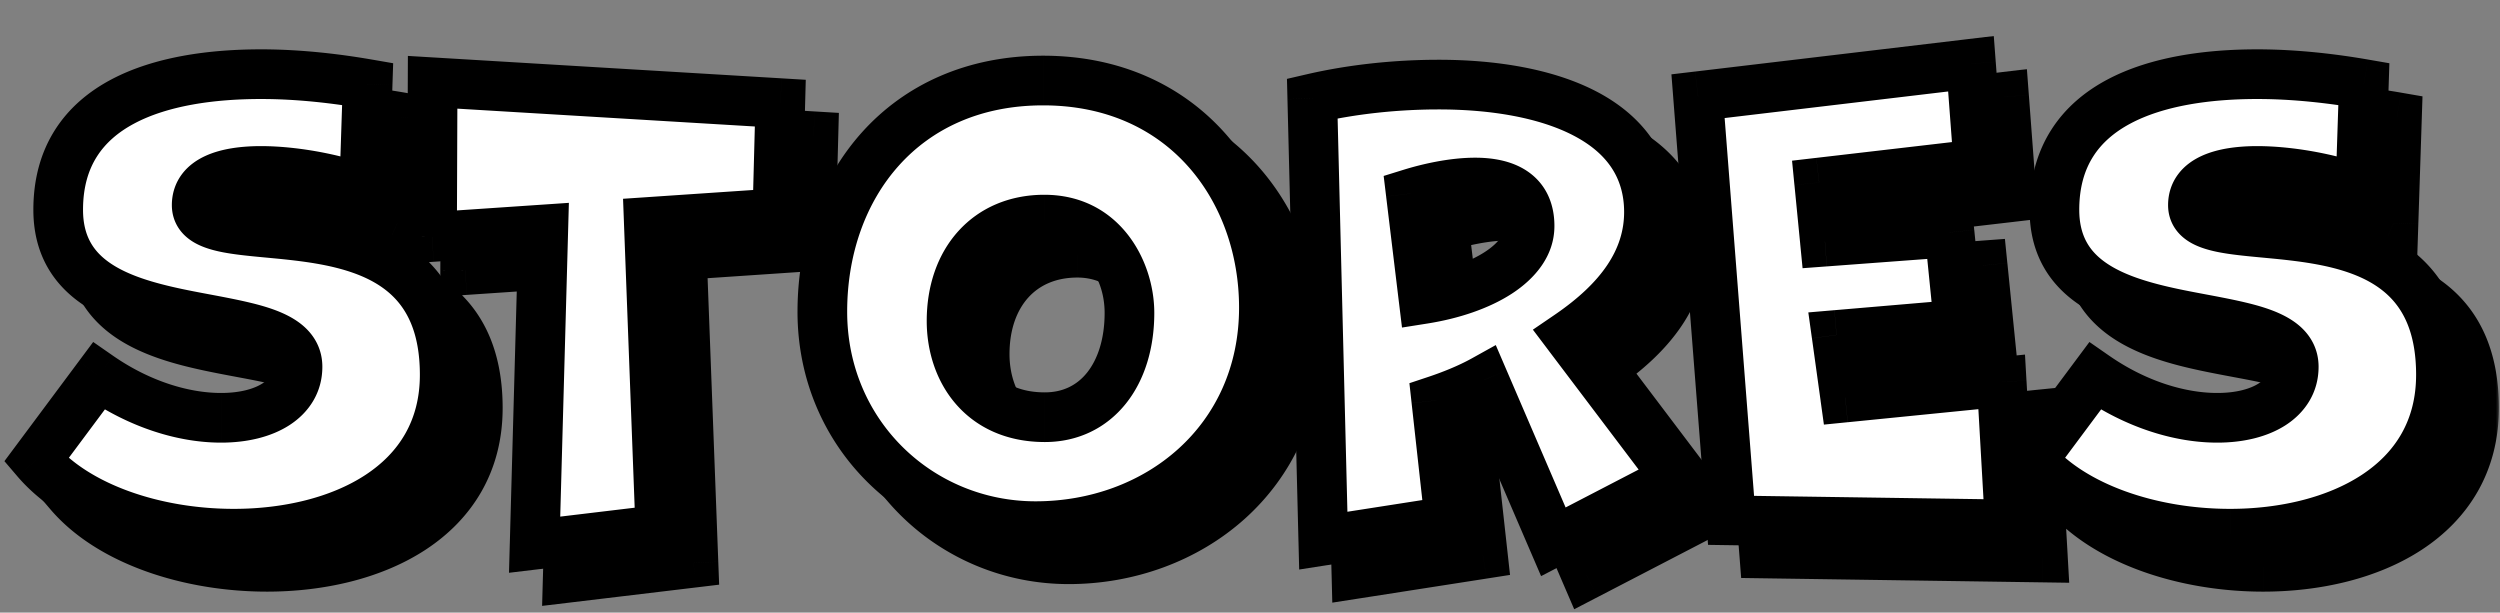
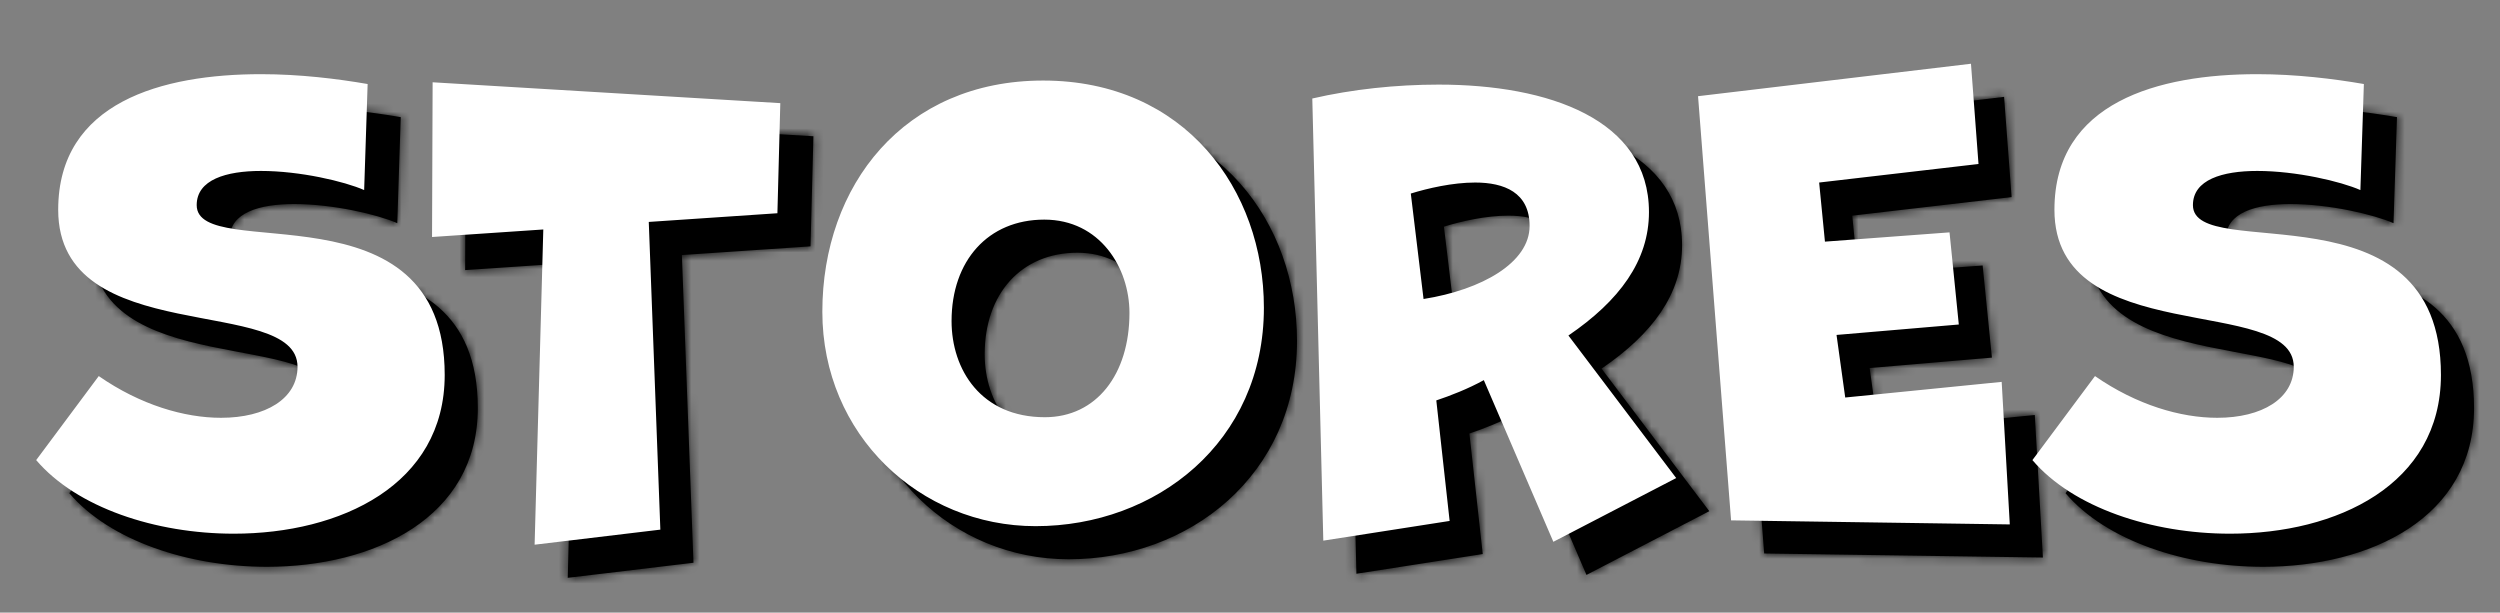
<svg xmlns="http://www.w3.org/2000/svg" width="302" height="74" fill="none" viewBox="0 0 302 74">
  <rect x="0" y="0" width="302" height="74" fill="#808080" stroke="none" />
  <mask id="a" width="298" height="66" x="4" y="8" fill="#000" maskUnits="userSpaceOnUse">
-     <path fill="#fff" d="M4 8h298v66H4z" />
    <path d="m8.37 59.58 7.56-10.15c5.04 3.5 10.36 5.04 14.77 5.04 5.39 0 9.24-2.31 9.24-6.16 0-8.82-28.91-2.03-28.91-18.97 0-13.02 12.6-16.38 24.5-16.38 4.69 0 9.24.56 12.88 1.19l-.42 12.81c-2.38-1.05-7.77-2.31-12.46-2.31-4.2 0-7.77 1.05-7.77 4.13 0 7.14 29.96-3.01 29.96 20.51 0 13.3-12.6 19.18-25.48 19.18-9.45 0-18.97-3.15-23.87-8.89Zm75.401 8.4-15.19 1.82 1.05-38.08-13.44.91.07-18.69 42 2.52-.35 13.3-15.54 1.05 1.4 37.17Zm72.908-26.81c0 16.24-13.02 26.39-27.58 26.39-14 0-25.76-11.06-25.76-25.9 0-15.26 9.87-27.93 26.67-27.93 17.15 0 26.67 13.23 26.67 27.44Zm-26.46 13.23c6.23 0 10.22-5.18 10.22-12.6 0-5.46-3.57-11.27-10.29-11.27-6.79 0-11.2 4.97-11.2 12.25 0 5.88 3.57 11.62 11.27 11.62Zm76.266 7.35-14.84 7.7-8.4-19.53c-1.89 1.05-4.06 1.89-5.74 2.45l1.61 14.56-15.26 2.38-1.33-53.41c4.83-1.12 10.15-1.68 15.26-1.68 13.3 0 25.41 4.2 25.41 15.4 0 5.88-3.57 10.71-9.73 14.91l13.02 17.22Zm-32.06-34.37 1.54 12.74c7.07-1.12 12.81-4.41 12.81-8.82 0-4.06-3.08-5.25-6.58-5.25-2.73 0-5.74.7-7.77 1.33Zm72.359 39.97-33.67-.49-3.99-51.24 32.97-3.92.91 12.11-19.25 2.24.7 7.14 15.05-1.12 1.12 11.13-14.77 1.26 1.05 7.56 18.9-1.89.98 17.22Zm2.731-7.77 7.56-10.15c5.04 3.5 10.36 5.04 14.77 5.04 5.39 0 9.24-2.31 9.24-6.16 0-8.82-28.91-2.03-28.91-18.97 0-13.02 12.6-16.38 24.5-16.38 4.69 0 9.24.56 12.88 1.19l-.42 12.81c-2.38-1.05-7.77-2.31-12.46-2.31-4.2 0-7.77 1.05-7.77 4.13 0 7.14 29.96-3.01 29.96 20.51 0 13.3-12.6 19.18-25.48 19.18-9.45 0-18.97-3.15-23.87-8.89Z" />
  </mask>
  <path fill="#000" d="m8.37 59.58 7.56-10.15c5.04 3.5 10.36 5.04 14.77 5.04 5.39 0 9.24-2.31 9.24-6.16 0-8.82-28.91-2.03-28.91-18.97 0-13.02 12.6-16.38 24.5-16.38 4.69 0 9.24.56 12.88 1.19l-.42 12.81c-2.38-1.05-7.77-2.31-12.46-2.31-4.2 0-7.77 1.05-7.77 4.13 0 7.14 29.96-3.01 29.96 20.51 0 13.3-12.6 19.18-25.48 19.18-9.45 0-18.97-3.15-23.87-8.89Zm75.401 8.4-15.19 1.82 1.05-38.08-13.44.91.07-18.69 42 2.52-.35 13.3-15.54 1.05 1.4 37.17Zm72.908-26.81c0 16.24-13.02 26.39-27.58 26.39-14 0-25.76-11.06-25.76-25.9 0-15.26 9.87-27.93 26.67-27.93 17.15 0 26.67 13.23 26.67 27.44Zm-26.46 13.23c6.23 0 10.22-5.18 10.22-12.6 0-5.46-3.57-11.27-10.29-11.27-6.79 0-11.2 4.97-11.2 12.25 0 5.88 3.57 11.62 11.27 11.62Zm76.266 7.35-14.84 7.7-8.4-19.53c-1.89 1.05-4.06 1.89-5.74 2.45l1.61 14.56-15.26 2.38-1.33-53.41c4.83-1.12 10.15-1.68 15.26-1.68 13.3 0 25.41 4.2 25.41 15.4 0 5.88-3.57 10.71-9.73 14.91l13.02 17.22Zm-32.06-34.37 1.54 12.74c7.07-1.12 12.81-4.41 12.81-8.82 0-4.06-3.08-5.25-6.58-5.25-2.73 0-5.74.7-7.77 1.33Zm72.359 39.97-33.67-.49-3.99-51.24 32.97-3.92.91 12.11-19.25 2.24.7 7.14 15.05-1.12 1.12 11.13-14.77 1.26 1.05 7.56 18.9-1.89.98 17.22Zm2.731-7.77 7.56-10.15c5.04 3.5 10.36 5.04 14.77 5.04 5.39 0 9.24-2.31 9.24-6.16 0-8.82-28.91-2.03-28.91-18.97 0-13.02 12.6-16.38 24.5-16.38 4.69 0 9.24.56 12.88 1.19l-.42 12.81c-2.38-1.05-7.77-2.31-12.46-2.31-4.2 0-7.77 1.05-7.77 4.13 0 7.14 29.96-3.01 29.96 20.51 0 13.3-12.6 19.18-25.48 19.18-9.45 0-18.97-3.15-23.87-8.89Z" />
  <path fill="#000" d="m8.37 59.58-2.406-1.792-1.43 1.92 1.554 1.82L8.37 59.58Zm7.56-10.15 1.711-2.464-2.383-1.655-1.734 2.327 2.406 1.792Zm32.48-35.28 2.998.098.086-2.609-2.572-.445-.512 2.956Zm-.42 12.81-1.21 2.745 4.063 1.793.145-4.44-2.998-.098ZM10.776 61.372l7.56-10.15-4.812-3.584-7.56 10.15 4.812 3.584Zm3.443-9.478c5.496 3.817 11.406 5.576 16.481 5.576v-6c-3.745 0-8.476-1.321-13.059-4.504l-3.422 4.928ZM30.7 57.47c3.073 0 6.005-.651 8.271-2.117 2.362-1.529 3.969-3.956 3.969-7.043h-6c0 .763-.317 1.416-1.228 2.005-1.007.651-2.695 1.155-5.012 1.155v6Zm12.24-9.16c0-2.068-.905-3.719-2.267-4.91-1.247-1.092-2.835-1.77-4.335-2.25-2.897-.928-6.947-1.523-10.235-2.216-3.577-.753-6.668-1.675-8.844-3.187-1.966-1.366-3.229-3.228-3.229-6.407h-6c0 5.291 2.35 8.933 5.805 11.334 3.245 2.255 7.382 3.363 11.032 4.132 3.939.83 7.117 1.25 9.64 2.058 1.211.388 1.882.76 2.215 1.051.22.192.218.258.218.395h6ZM14.03 29.34c0-2.75.658-4.828 1.685-6.44 1.035-1.626 2.553-2.942 4.512-3.984 3.998-2.128 9.543-2.956 15.303-2.956v-6c-6.14 0-12.845.852-18.122 3.66-2.678 1.424-5.055 3.39-6.753 6.056-1.708 2.68-2.625 5.904-2.625 9.664h6Zm21.5-13.38c4.466 0 8.836.535 12.368 1.146l1.024-5.912c-3.748-.649-8.478-1.234-13.392-1.234v6Zm9.882-1.908-.42 12.81 5.996.196.42-12.81-5.996-.196ZM49.2 24.215c-2.8-1.235-8.607-2.565-13.671-2.565v6c4.316 0 9.288 1.19 11.25 2.055l2.42-5.49ZM35.53 21.65c-2.266 0-4.713.27-6.707 1.181-1.026.469-2.056 1.164-2.836 2.2-.808 1.073-1.227 2.356-1.227 3.749h6c0-.091.013-.128.013-.129v-.002l.002-.001c0-.002.002-.004.005-.008.02-.027.145-.172.537-.351.841-.385 2.279-.639 4.213-.639v-6Zm-10.77 7.13c0 1.007.276 1.98.853 2.832.556.82 1.288 1.377 1.986 1.762 1.319.727 2.946 1.065 4.399 1.282 1.507.226 3.26.374 4.957.536 1.745.166 3.522.354 5.274.657 3.557.615 6.644 1.651 8.83 3.572 2.052 1.803 3.661 4.697 3.661 9.869h6c0-6.588-2.136-11.245-5.701-14.377-3.431-3.014-7.835-4.297-11.768-4.977-1.992-.344-3.961-.549-5.727-.717-1.814-.173-3.337-.302-4.64-.497-1.355-.202-2.069-.426-2.388-.603-.121-.067-.033-.046.084.126.138.205.18.42.18.535h-6Zm29.96 20.51c0 5.532-2.548 9.432-6.56 12.072-4.131 2.719-9.876 4.108-15.92 4.108v6c6.836 0 13.831-1.55 19.22-5.096 5.508-3.626 9.26-9.316 9.26-17.084h-6ZM32.24 65.47c-8.986 0-17.481-3.026-21.588-7.838l-4.564 3.896c5.693 6.668 16.238 9.942 26.152 9.942v-6Zm51.532 2.51.356 2.979 2.745-.33-.104-2.762-2.998.113Zm-15.19 1.82-3-.083-.095 3.475 3.451-.413-.356-2.979Zm1.05-38.08 2.998.083.091-3.3-3.292.224.203 2.993Zm-13.44.91-3-.011-.013 3.222 3.215-.218-.203-2.993Zm.07-18.69.18-2.995-3.169-.19-.012 3.174 3 .011Zm42 2.52 2.998.079.077-2.9-2.896-.174-.18 2.995Zm-.35 13.3.202 2.993 2.725-.184.071-2.73-2.998-.079Zm-15.54 1.05-.203-2.993-2.905.196.11 2.91 2.998-.113Zm1.043 34.191-15.19 1.82.713 5.958 15.19-1.82L83.415 65ZM71.58 69.883l1.05-38.08-5.997-.166-1.05 38.08 5.997.166Zm-2.15-41.156-13.44.91.405 5.986 13.44-.91-.405-5.986ZM59.19 32.64l.07-18.69-6-.022-.07 18.69 6 .022Zm-3.11-15.706 42 2.52.36-5.99-42-2.52-.36 5.99Zm39.181-.554-.35 13.3 5.998.158.35-13.3-5.998-.158Zm2.447 10.386-15.54 1.05.405 5.986 15.54-1.05-.405-5.986Zm-18.335 4.156 1.4 37.17 5.995-.226-1.4-37.17-5.995.226Zm74.305 10.247c0 14.294-11.372 23.39-24.58 23.39v6c15.911 0 30.58-11.204 30.58-29.39h-6Zm-24.58 23.39c-12.386 0-22.76-9.76-22.76-22.9h-6c0 16.54 13.146 28.9 28.76 28.9v-6Zm-22.76-22.9c0-6.995 2.26-13.23 6.265-17.68 3.97-4.412 9.812-7.25 17.405-7.25v-6c-9.208 0-16.701 3.497-21.865 9.236-5.13 5.7-7.805 13.43-7.805 21.694h6Zm23.67-24.93c7.741 0 13.585 2.958 17.525 7.386 3.981 4.473 6.145 10.599 6.145 17.054h6c0-7.755-2.596-15.35-7.663-21.043-5.108-5.74-12.599-9.397-22.007-9.397v6Zm.21 40.67c4.027 0 7.444-1.71 9.789-4.645 2.297-2.873 3.431-6.734 3.431-10.955h-6c0 3.2-.862 5.638-2.118 7.21-1.207 1.51-2.9 2.39-5.102 2.39v6Zm13.22-15.6c0-6.5-4.358-14.27-13.29-14.27v6c4.508 0 7.29 3.85 7.29 8.27h6Zm-13.29-14.27c-4.169 0-7.802 1.548-10.369 4.38-2.542 2.804-3.831 6.631-3.831 10.87h6c0-3.041.915-5.339 2.276-6.84 1.335-1.473 3.302-2.41 5.924-2.41v-6Zm-14.2 15.25c0 3.513 1.063 7.152 3.467 9.964 2.463 2.882 6.136 4.656 10.803 4.656v-6c-3.034 0-4.996-1.096-6.242-2.554-1.306-1.528-2.028-3.699-2.028-6.066h-6Zm90.536 18.97 1.382 2.663 3.155-1.637-2.144-2.835-2.393 1.809Zm-14.84 7.7-2.756 1.185 1.275 2.963 2.863-1.485-1.382-2.663Zm-8.4-19.53L186 48.734l-1.311-3.05-2.902 1.612 1.457 2.623Zm-5.74 2.45-.948-2.846-2.3.767.266 2.409 2.982-.33Zm1.61 14.56.463 2.964 2.834-.442-.315-2.852-2.982.33Zm-15.26 2.38-2.999.075.085 3.416 3.377-.527-.463-2.964Zm-1.33-53.41-.677-2.923-2.383.553.061 2.445 2.999-.075Zm30.94 28.63-1.69-2.479-2.603 1.775 1.9 2.513 2.393-1.809Zm-19.04-17.15-.889-2.865-2.389.741.3 2.484 2.978-.36Zm1.54 12.74-2.978.36.374 3.09 3.074-.487-.47-2.963Zm29.139 18.967-14.84 7.7 2.763 5.326 14.84-7.7-2.763-5.326ZM194.4 68.264l-8.4-19.53-5.512 2.37 8.4 19.53 5.512-2.37Zm-12.613-20.968c-1.664.925-3.642 1.697-5.231 2.227l1.897 5.692c1.77-.59 4.133-1.498 6.248-2.674l-2.914-5.245Zm-7.265 5.403 1.61 14.56 5.964-.66-1.61-14.56-5.964.66Zm4.13 11.266-15.26 2.38.925 5.928 15.26-2.38-.925-5.928Zm-11.799 5.27-1.33-53.41-5.998.149 1.33 53.41 5.998-.15Zm-3.651-50.413c4.587-1.064 9.678-1.603 14.582-1.603v-6c-5.315 0-10.864.581-15.937 1.757l1.355 5.846Zm14.582-1.603c6.412 0 12.217 1.024 16.304 3.159 3.933 2.055 6.106 5 6.106 9.241h6c0-6.958-3.882-11.714-9.328-14.559-5.293-2.765-12.193-3.841-19.082-3.841v6Zm22.41 12.4c0 4.455-2.641 8.491-8.42 12.431l3.38 4.958c6.542-4.46 11.04-10.084 11.04-17.389h-6Zm-9.123 16.72 13.02 17.22 4.786-3.62-13.02-17.22-4.786 3.62Zm-19.625-18.6 1.54 12.74 5.957-.72-1.54-12.74-5.957.72Zm4.988 15.343c3.814-.604 7.453-1.816 10.227-3.627 2.73-1.783 5.113-4.508 5.113-8.156h-6c0 .762-.486 1.887-2.393 3.132-1.864 1.216-4.63 2.21-7.886 2.725l.939 5.926Zm15.34-11.783c0-2.916-1.178-5.22-3.313-6.644-1.925-1.283-4.269-1.606-6.267-1.606v6c1.502 0 2.449.272 2.939.599.206.137.334.284.426.466.097.194.215.552.215 1.185h6Zm-9.58-8.25c-3.158 0-6.495.793-8.659 1.465l1.779 5.73c1.896-.588 4.579-1.195 6.88-1.195v-6Zm64.589 44.3-.044 3 3.222.047-.183-3.218-2.995.171Zm-33.67-.49-2.991.233.212 2.727 2.735.04.044-3Zm-3.99-51.24-.354-2.979-2.861.34.224 2.872 2.991-.233Zm32.97-3.92 2.992-.225-.235-3.124-3.111.37.354 2.979Zm.91 12.11.347 2.98 2.86-.333-.215-2.872-2.992.225Zm-19.25 2.24-.347-2.98-2.926.34.287 2.933 2.986-.293Zm.7 7.14-2.986.293.286 2.916 2.923-.217-.223-2.992Zm15.05-1.12 2.985-.3-.293-2.909-2.915.217.223 2.992Zm1.12 11.13.255 2.99 3.035-.26-.305-3.03-2.985.3Zm-14.77 1.26-.255-2.99-3.152.27.436 3.133 2.971-.413Zm1.05 7.56-2.971.413.397 2.86 2.872-.288-.298-2.985Zm18.9-1.89 2.995-.17-.178-3.127-3.116.312.299 2.985Zm1.024 14.22-33.67-.49-.088 6 33.67.49.088-6Zm-30.723 2.277-3.99-51.24-5.982.466 3.99 51.24 5.982-.466ZM209.478 18.6l32.97-3.92-.708-5.958-32.97 3.92.708 5.958Zm29.624-6.674.91 12.11 5.984-.45-.91-12.11-5.984.45Zm3.555 8.905-19.25 2.24.694 5.96 19.25-2.24-.694-5.96Zm-21.889 5.513.7 7.14 5.972-.586-.7-7.14-5.972.586Zm3.909 9.839 15.05-1.12-.446-5.984-15.05 1.12.446 5.984Zm11.842-3.812 1.12 11.13 5.97-.6-1.12-11.13-5.97.6Zm3.85 7.84-14.77 1.26.51 5.98 14.77-1.26-.51-5.98Zm-17.486 4.663 1.05 7.56 5.942-.826-1.05-7.56-5.942.826Zm4.319 10.132 18.9-1.89-.597-5.97-18.9 1.89.597 5.97Zm15.607-4.705.98 17.22 5.99-.34-.98-17.22-5.99.34Zm6.706 9.28-2.406-1.792-1.43 1.92 1.554 1.82 2.282-1.948Zm7.56-10.15 1.711-2.464-2.384-1.655-1.733 2.327 2.406 1.792Zm32.48-35.28 2.998.098.085-2.609-2.572-.445-.511 2.956Zm-.42 12.81-1.211 2.745 4.063 1.793.146-4.44-2.998-.098ZM251.92 61.372l7.56-10.15-4.811-3.584-7.56 10.15 4.811 3.584Zm3.443-9.478c5.497 3.817 11.406 5.576 16.482 5.576v-6c-3.745 0-8.476-1.321-13.059-4.504l-3.423 4.928Zm16.482 5.576c3.072 0 6.004-.651 8.271-2.117 2.361-1.529 3.969-3.956 3.969-7.043h-6c0 .763-.318 1.416-1.229 2.005-1.006.651-2.694 1.155-5.011 1.155v6Zm12.24-9.16c0-2.068-.905-3.719-2.267-4.91-1.248-1.092-2.836-1.77-4.335-2.25-2.898-.928-6.947-1.523-10.235-2.216-3.578-.753-6.669-1.675-8.844-3.187-1.966-1.366-3.229-3.228-3.229-6.407h-6c0 5.291 2.35 8.933 5.805 11.334 3.245 2.255 7.381 3.363 11.031 4.132 3.94.83 7.118 1.25 9.641 2.058 1.211.388 1.881.76 2.215 1.051.219.192.218.258.218.395h6Zm-28.91-18.97c0-2.75.658-4.828 1.684-6.44 1.036-1.626 2.553-2.942 4.512-3.984 3.999-2.128 9.543-2.956 15.304-2.956v-6c-6.14 0-12.846.852-18.122 3.66-2.679 1.424-5.055 3.39-6.754 6.056-1.707 2.68-2.624 5.904-2.624 9.664h6Zm21.5-13.38c4.465 0 8.835.535 12.368 1.146l1.023-5.912c-3.747-.649-8.477-1.234-13.391-1.234v6Zm9.881-1.908-.42 12.81 5.997.196.42-12.81-5.997-.196Zm3.789 10.163c-2.799-1.235-8.607-2.565-13.67-2.565v6c4.316 0 9.288 1.19 11.249 2.055l2.421-5.49Zm-13.67-2.565c-2.266 0-4.713.27-6.707 1.181-1.026.469-2.057 1.164-2.836 2.2-.809 1.073-1.227 2.356-1.227 3.749h6c0-.091.012-.128.012-.129l.001-.002.001-.001a.051.051 0 0 0 .005-.008c.021-.027.146-.172.537-.351.842-.385 2.279-.639 4.214-.639v-6Zm-10.77 7.13c0 1.007.275 1.98.853 2.832.556.82 1.288 1.377 1.985 1.762 1.319.727 2.946 1.065 4.399 1.282 1.507.226 3.26.374 4.957.536 1.746.166 3.522.354 5.274.657 3.558.615 6.644 1.651 8.83 3.572 2.053 1.803 3.662 4.697 3.662 9.869h6c0-6.588-2.137-11.245-5.702-14.377-3.431-3.014-7.835-4.297-11.767-4.977-1.993-.344-3.962-.549-5.727-.717-1.814-.173-3.338-.302-4.64-.497-1.355-.202-2.069-.426-2.389-.603-.121-.067-.033-.046.084.126.139.205.181.42.181.535h-6Zm29.96 20.51c0 5.532-2.548 9.432-6.56 12.072-4.132 2.719-9.876 4.108-15.92 4.108v6c6.835 0 13.831-1.55 19.219-5.096 5.508-3.626 9.261-9.316 9.261-17.084h-6Zm-22.48 16.18c-8.986 0-17.482-3.026-21.589-7.838l-4.563 3.896c5.693 6.668 16.237 9.942 26.152 9.942v-6Z" mask="url(#a)" />
  <mask id="b" width="298" height="66" x="0" y="4" fill="#000" maskUnits="userSpaceOnUse">
-     <path fill="#fff" d="M0 4h298v66H0z" />
+     <path fill="#fff" d="M0 4h298v66z" />
    <path d="m4.37 55.58 7.56-10.15c5.04 3.5 10.36 5.04 14.77 5.04 5.39 0 9.24-2.31 9.24-6.16 0-8.82-28.91-2.03-28.91-18.97 0-13.02 12.6-16.38 24.5-16.38 4.69 0 9.24.56 12.88 1.19l-.42 12.81c-2.38-1.05-7.77-2.31-12.46-2.31-4.2 0-7.77 1.05-7.77 4.13 0 7.14 29.96-3.01 29.96 20.51 0 13.3-12.6 19.18-25.48 19.18-9.45 0-18.97-3.15-23.87-8.89Zm75.401 8.4-15.19 1.82 1.05-38.08-13.44.91.07-18.69 42 2.52-.35 13.3-15.54 1.05 1.4 37.17Zm72.908-26.81c0 16.24-13.02 26.39-27.58 26.39-14 0-25.76-11.06-25.76-25.9 0-15.26 9.87-27.93 26.67-27.93 17.15 0 26.67 13.23 26.67 27.44Zm-26.46 13.23c6.23 0 10.22-5.18 10.22-12.6 0-5.46-3.57-11.27-10.29-11.27-6.79 0-11.2 4.97-11.2 12.25 0 5.88 3.57 11.62 11.27 11.62Zm76.266 7.35-14.84 7.7-8.4-19.53c-1.89 1.05-4.06 1.89-5.74 2.45l1.61 14.56-15.26 2.38-1.33-53.41c4.83-1.12 10.15-1.68 15.26-1.68 13.3 0 25.41 4.2 25.41 15.4 0 5.88-3.57 10.71-9.73 14.91l13.02 17.22Zm-32.06-34.37 1.54 12.74c7.07-1.12 12.81-4.41 12.81-8.82 0-4.06-3.08-5.25-6.58-5.25-2.73 0-5.74.7-7.77 1.33Zm72.359 39.97-33.67-.49-3.99-51.24 32.97-3.92.91 12.11-19.25 2.24.7 7.14 15.05-1.12 1.12 11.13-14.77 1.26 1.05 7.56 18.9-1.89.98 17.22Zm2.731-7.77 7.56-10.15c5.04 3.5 10.36 5.04 14.77 5.04 5.39 0 9.24-2.31 9.24-6.16 0-8.82-28.91-2.03-28.91-18.97 0-13.02 12.6-16.38 24.5-16.38 4.69 0 9.24.56 12.88 1.19l-.42 12.81c-2.38-1.05-7.77-2.31-12.46-2.31-4.2 0-7.77 1.05-7.77 4.13 0 7.14 29.96-3.01 29.96 20.51 0 13.3-12.6 19.18-25.48 19.18-9.45 0-18.97-3.15-23.87-8.89Z" />
  </mask>
  <path fill="#fff" d="m4.37 55.58 7.56-10.15c5.04 3.5 10.36 5.04 14.77 5.04 5.39 0 9.24-2.31 9.24-6.16 0-8.82-28.91-2.03-28.91-18.97 0-13.02 12.6-16.38 24.5-16.38 4.69 0 9.24.56 12.88 1.19l-.42 12.81c-2.38-1.05-7.77-2.31-12.46-2.31-4.2 0-7.77 1.05-7.77 4.13 0 7.14 29.96-3.01 29.96 20.51 0 13.3-12.6 19.18-25.48 19.18-9.45 0-18.97-3.15-23.87-8.89Zm75.401 8.4-15.19 1.82 1.05-38.08-13.44.91.07-18.69 42 2.52-.35 13.3-15.54 1.05 1.4 37.17Zm72.908-26.81c0 16.24-13.02 26.39-27.58 26.39-14 0-25.76-11.06-25.76-25.9 0-15.26 9.87-27.93 26.67-27.93 17.15 0 26.67 13.23 26.67 27.44Zm-26.46 13.23c6.23 0 10.22-5.18 10.22-12.6 0-5.46-3.57-11.27-10.29-11.27-6.79 0-11.2 4.97-11.2 12.25 0 5.88 3.57 11.62 11.27 11.62Zm76.266 7.35-14.84 7.7-8.4-19.53c-1.89 1.05-4.06 1.89-5.74 2.45l1.61 14.56-15.26 2.38-1.33-53.41c4.83-1.12 10.15-1.68 15.26-1.68 13.3 0 25.41 4.2 25.41 15.4 0 5.88-3.57 10.71-9.73 14.91l13.02 17.22Zm-32.06-34.37 1.54 12.74c7.07-1.12 12.81-4.41 12.81-8.82 0-4.06-3.08-5.25-6.58-5.25-2.73 0-5.74.7-7.77 1.33Zm72.359 39.97-33.67-.49-3.99-51.24 32.97-3.92.91 12.11-19.25 2.24.7 7.14 15.05-1.12 1.12 11.13-14.77 1.26 1.05 7.56 18.9-1.89.98 17.22Zm2.731-7.77 7.56-10.15c5.04 3.5 10.36 5.04 14.77 5.04 5.39 0 9.24-2.31 9.24-6.16 0-8.82-28.91-2.03-28.91-18.97 0-13.02 12.6-16.38 24.5-16.38 4.69 0 9.24.56 12.88 1.19l-.42 12.81c-2.38-1.05-7.77-2.31-12.46-2.31-4.2 0-7.77 1.05-7.77 4.13 0 7.14 29.96-3.01 29.96 20.51 0 13.3-12.6 19.18-25.48 19.18-9.45 0-18.97-3.15-23.87-8.89Z" />
-   <path fill="#000" d="m4.37 55.58-2.406-1.792-1.43 1.92 1.554 1.82L4.37 55.58Zm7.56-10.15 1.711-2.464-2.383-1.655-1.734 2.327 2.406 1.792Zm32.48-35.28 2.998.098.086-2.609-2.572-.445-.512 2.956Zm-.42 12.81-1.21 2.745 4.063 1.793.145-4.44-2.998-.098ZM6.776 57.372l7.56-10.15-4.812-3.584-7.56 10.15 4.812 3.584Zm3.443-9.478c5.497 3.817 11.406 5.576 16.481 5.576v-6c-3.745 0-8.476-1.321-13.059-4.504l-3.422 4.928ZM26.7 53.47c3.073 0 6.005-.651 8.271-2.117 2.362-1.529 3.969-3.956 3.969-7.043h-6c0 .763-.317 1.416-1.228 2.005-1.007.651-2.695 1.155-5.012 1.155v6Zm12.24-9.16c0-2.068-.905-3.719-2.267-4.91-1.247-1.092-2.835-1.77-4.335-2.25-2.897-.928-6.947-1.523-10.235-2.216-3.577-.753-6.668-1.675-8.844-3.187-1.966-1.366-3.229-3.228-3.229-6.407h-6c0 5.291 2.35 8.933 5.805 11.334 3.245 2.255 7.382 3.363 11.032 4.132 3.939.83 7.117 1.25 9.64 2.058 1.211.388 1.882.76 2.215 1.051.22.192.218.258.218.395h6ZM10.03 25.34c0-2.75.658-4.828 1.685-6.44 1.036-1.626 2.553-2.942 4.512-3.984 3.998-2.128 9.543-2.956 15.303-2.956v-6c-6.14 0-12.845.852-18.122 3.66-2.678 1.424-5.055 3.39-6.753 6.056-1.708 2.68-2.625 5.904-2.625 9.664h6Zm21.5-13.38c4.466 0 8.836.535 12.368 1.146l1.024-5.912C41.174 6.545 36.444 5.96 31.53 5.96v6Zm9.882-1.908-.42 12.81 5.996.196.42-12.81-5.996-.196ZM45.2 20.215c-2.8-1.235-8.607-2.565-13.671-2.565v6c4.316 0 9.288 1.19 11.25 2.055l2.42-5.49ZM31.53 17.65c-2.266 0-4.713.27-6.707 1.181-1.026.469-2.056 1.164-2.836 2.2-.808 1.073-1.227 2.356-1.227 3.749h6c0-.091.013-.128.013-.129v-.002l.002-.001c0-.002.002-.004.005-.008.02-.027.145-.172.537-.351.841-.385 2.279-.639 4.213-.639v-6Zm-10.77 7.13c0 1.007.276 1.98.853 2.832.556.82 1.288 1.377 1.986 1.762 1.319.727 2.946 1.065 4.399 1.282 1.507.226 3.26.374 4.957.536 1.745.166 3.522.354 5.274.657 3.557.615 6.644 1.651 8.83 3.572 2.052 1.803 3.661 4.697 3.661 9.869h6c0-6.588-2.136-11.245-5.701-14.377-3.431-3.014-7.835-4.297-11.768-4.977-1.992-.344-3.961-.549-5.727-.717-1.814-.173-3.337-.302-4.64-.497-1.355-.202-2.069-.426-2.388-.603-.121-.067-.033-.046.084.126.138.205.18.42.18.535h-6Zm29.96 20.51c0 5.532-2.548 9.432-6.56 12.072-4.131 2.719-9.876 4.108-15.92 4.108v6c6.836 0 13.832-1.55 19.22-5.096 5.508-3.626 9.26-9.316 9.26-17.084h-6ZM28.24 61.47c-8.986 0-17.481-3.026-21.588-7.838l-4.564 3.896c5.693 6.668 16.238 9.942 26.152 9.942v-6Zm51.532 2.51.356 2.979 2.745-.33-.104-2.762-2.998.113Zm-15.19 1.82-3-.083-.095 3.475 3.451-.413-.356-2.979Zm1.05-38.08 2.998.083.091-3.3-3.292.224.203 2.993Zm-13.44.91-3-.011-.013 3.222 3.215-.218-.203-2.993Zm.07-18.69.18-2.995-3.169-.19-.012 3.174 3 .011Zm42 2.52 2.998.079.077-2.9-2.896-.174-.18 2.995Zm-.35 13.3.202 2.993 2.725-.184.071-2.73-2.998-.079Zm-15.54 1.05-.203-2.993-2.905.196.11 2.91 2.998-.113Zm1.043 34.191-15.19 1.82.713 5.958 15.19-1.82L79.415 61ZM67.58 65.883l1.05-38.08-5.997-.166-1.05 38.08 5.997.166Zm-2.15-41.156-13.44.91.405 5.986 13.44-.91-.405-5.986ZM55.19 28.64l.07-18.69-6-.022-.07 18.69 6 .022Zm-3.11-15.706 42 2.52.36-5.99-42-2.52-.36 5.99Zm39.181-.554-.35 13.3 5.998.158.35-13.3-5.998-.158Zm2.447 10.386-15.54 1.05.405 5.986 15.54-1.05-.405-5.986Zm-18.335 4.156 1.4 37.17 5.995-.226-1.4-37.17-5.995.226Zm74.305 10.247c0 14.294-11.372 23.39-24.58 23.39v6c15.911 0 30.58-11.204 30.58-29.39h-6Zm-24.58 23.39c-12.386 0-22.76-9.76-22.76-22.9h-6c0 16.54 13.146 28.9 28.76 28.9v-6Zm-22.76-22.9c0-6.995 2.26-13.23 6.265-17.68 3.97-4.412 9.812-7.25 17.405-7.25v-6c-9.208 0-16.701 3.497-21.865 9.236-5.13 5.7-7.805 13.43-7.805 21.694h6Zm23.67-24.93c7.741 0 13.585 2.958 17.525 7.386 3.981 4.473 6.145 10.599 6.145 17.054h6c0-7.755-2.596-15.35-7.663-21.043-5.108-5.74-12.599-9.397-22.007-9.397v6Zm.21 40.67c4.027 0 7.444-1.71 9.789-4.645 2.297-2.873 3.431-6.734 3.431-10.955h-6c0 3.2-.862 5.638-2.118 7.21-1.207 1.51-2.9 2.39-5.102 2.39v6Zm13.22-15.6c0-6.5-4.358-14.27-13.29-14.27v6c4.508 0 7.29 3.85 7.29 8.27h6Zm-13.29-14.27c-4.169 0-7.802 1.548-10.369 4.38-2.542 2.804-3.831 6.631-3.831 10.87h6c0-3.041.915-5.339 2.276-6.84 1.335-1.473 3.302-2.41 5.924-2.41v-6Zm-14.2 15.25c0 3.513 1.063 7.152 3.467 9.964 2.463 2.882 6.136 4.656 10.803 4.656v-6c-3.034 0-4.996-1.096-6.242-2.554-1.306-1.528-2.028-3.699-2.028-6.066h-6Zm90.536 18.97 1.382 2.663 3.155-1.637-2.144-2.835-2.393 1.809Zm-14.84 7.7-2.756 1.185 1.275 2.963 2.863-1.485-1.382-2.663Zm-8.4-19.53L182 44.734l-1.311-3.05-2.902 1.612 1.457 2.623Zm-5.74 2.45-.948-2.846-2.3.767.266 2.409 2.982-.33Zm1.61 14.56.463 2.964 2.834-.442-.315-2.852-2.982.33Zm-15.26 2.38-2.999.075.085 3.416 3.377-.527-.463-2.964Zm-1.33-53.41-.677-2.922-2.383.552.061 2.445 2.999-.075Zm30.94 28.63-1.69-2.479-2.603 1.775 1.9 2.513 2.393-1.809Zm-19.04-17.15-.889-2.865-2.389.741.3 2.484 2.978-.36Zm1.54 12.74-2.978.36.374 3.09 3.074-.487-.47-2.963Zm29.139 18.967-14.84 7.7 2.763 5.326 14.84-7.7-2.763-5.326ZM190.4 64.264l-8.4-19.53-5.512 2.37 8.4 19.53 5.512-2.37Zm-12.613-20.968c-1.664.925-3.642 1.697-5.231 2.227l1.897 5.692c1.77-.59 4.133-1.498 6.248-2.674l-2.914-5.245Zm-7.265 5.403 1.61 14.56 5.964-.66-1.61-14.56-5.964.66Zm4.13 11.266-15.26 2.38.925 5.928 15.26-2.38-.925-5.928Zm-11.799 5.27-1.33-53.41-5.998.149 1.33 53.41 5.998-.15Zm-3.651-50.414c4.587-1.063 9.678-1.602 14.582-1.602v-6c-5.315 0-10.864.581-15.937 1.758l1.355 5.845Zm14.582-1.602c6.412 0 12.217 1.024 16.304 3.159 3.933 2.055 6.106 5 6.106 9.241h6c0-6.958-3.882-11.714-9.328-14.559-5.293-2.765-12.193-3.841-19.082-3.841v6Zm22.41 12.4c0 4.455-2.641 8.491-8.42 12.431l3.38 4.958c6.542-4.46 11.04-10.084 11.04-17.389h-6Zm-9.123 16.72 13.02 17.22 4.786-3.62-13.02-17.22-4.786 3.62Zm-19.625-18.6 1.54 12.74 5.957-.72-1.54-12.74-5.957.72Zm4.988 15.343c3.814-.604 7.453-1.816 10.227-3.627 2.73-1.783 5.113-4.508 5.113-8.156h-6c0 .762-.486 1.887-2.393 3.132-1.864 1.216-4.63 2.21-7.886 2.725l.939 5.926Zm15.34-11.783c0-2.916-1.178-5.22-3.313-6.644-1.925-1.283-4.269-1.606-6.267-1.606v6c1.502 0 2.449.272 2.939.599.206.137.334.284.426.466.097.194.215.552.215 1.185h6Zm-9.58-8.25c-3.158 0-6.495.793-8.659 1.465l1.779 5.73c1.896-.588 4.579-1.195 6.88-1.195v-6Zm64.589 44.3-.044 3 3.222.047-.183-3.218-2.995.171Zm-33.67-.49-2.991.233.212 2.727 2.735.04.044-3Zm-3.99-51.24-.354-2.979-2.861.34.224 2.872 2.991-.233Zm32.97-3.92 2.992-.225-.235-3.124-3.111.37.354 2.979Zm.91 12.11.347 2.98 2.86-.333-.215-2.872-2.992.225Zm-19.25 2.24-.347-2.98-2.926.34.287 2.933 2.986-.293Zm.7 7.14-2.986.293.286 2.916 2.923-.217-.223-2.992Zm15.05-1.12 2.985-.3-.293-2.909-2.915.217.223 2.992Zm1.12 11.13.255 2.99 3.035-.26-.305-3.03-2.985.3Zm-14.77 1.26-.255-2.99-3.152.27.436 3.133 2.971-.413Zm1.05 7.56-2.971.413.397 2.86 2.872-.288-.298-2.985Zm18.9-1.89 2.995-.17-.178-3.127-3.116.312.299 2.985Zm1.024 14.22-33.67-.49-.088 6 33.67.49.088-6Zm-30.723 2.277-3.99-51.24-5.982.466 3.99 51.24 5.982-.466ZM205.478 14.6l32.97-3.92-.708-5.958-32.97 3.92.708 5.958Zm29.624-6.674.91 12.11 5.984-.45-.91-12.11-5.984.45Zm3.555 8.905-19.25 2.24.694 5.96 19.25-2.24-.694-5.96Zm-21.889 5.513.7 7.14 5.972-.586-.7-7.14-5.972.586Zm3.909 9.839 15.05-1.12-.446-5.984-15.05 1.12.446 5.984Zm11.842-3.812 1.12 11.13 5.97-.6-1.12-11.13-5.97.6Zm3.85 7.84-14.77 1.26.51 5.98 14.77-1.26-.51-5.98Zm-17.486 4.663 1.05 7.56 5.942-.826-1.05-7.56-5.942.826Zm4.319 10.132 18.9-1.89-.597-5.97-18.9 1.89.597 5.97Zm15.607-4.705.98 17.22 5.99-.34-.98-17.22-5.99.34Zm6.706 9.28-2.406-1.792-1.43 1.92 1.554 1.82 2.282-1.948Zm7.56-10.15 1.711-2.464-2.384-1.655-1.733 2.327 2.406 1.792Zm32.48-35.28 2.998.098.085-2.609-2.572-.445-.511 2.956Zm-.42 12.81-1.211 2.745 4.063 1.793.146-4.44-2.998-.098ZM247.92 57.372l7.56-10.15-4.811-3.584-7.56 10.15 4.811 3.584Zm3.443-9.478c5.497 3.817 11.406 5.576 16.482 5.576v-6c-3.745 0-8.476-1.321-13.059-4.504l-3.423 4.928Zm16.482 5.576c3.072 0 6.004-.651 8.271-2.117 2.361-1.529 3.969-3.956 3.969-7.043h-6c0 .763-.318 1.416-1.229 2.005-1.006.651-2.694 1.155-5.011 1.155v6Zm12.24-9.16c0-2.068-.905-3.719-2.267-4.91-1.248-1.092-2.836-1.77-4.335-2.25-2.898-.928-6.947-1.523-10.235-2.216-3.578-.753-6.669-1.675-8.844-3.187-1.966-1.366-3.229-3.228-3.229-6.407h-6c0 5.291 2.35 8.933 5.805 11.334 3.245 2.255 7.381 3.363 11.031 4.132 3.94.83 7.118 1.25 9.641 2.058 1.211.388 1.881.76 2.215 1.051.219.192.218.258.218.395h6Zm-28.91-18.97c0-2.75.658-4.828 1.684-6.44 1.036-1.626 2.553-2.942 4.512-3.984 3.999-2.128 9.543-2.956 15.304-2.956v-6c-6.14 0-12.846.852-18.122 3.66-2.679 1.424-5.055 3.39-6.754 6.056-1.707 2.68-2.624 5.904-2.624 9.664h6Zm21.5-13.38c4.465 0 8.835.535 12.368 1.146l1.023-5.912c-3.747-.649-8.477-1.234-13.391-1.234v6Zm9.881-1.908-.42 12.81 5.997.196.42-12.81-5.997-.196Zm3.789 10.163c-2.799-1.235-8.607-2.565-13.67-2.565v6c4.316 0 9.288 1.19 11.249 2.055l2.421-5.49Zm-13.67-2.565c-2.266 0-4.713.27-6.707 1.181-1.026.469-2.057 1.164-2.836 2.2-.809 1.073-1.227 2.356-1.227 3.749h6c0-.091.012-.128.012-.129l.001-.002.001-.001a.051.051 0 0 0 .005-.008c.021-.027.146-.172.537-.351.842-.385 2.279-.639 4.214-.639v-6Zm-10.77 7.13c0 1.007.275 1.98.853 2.832.556.82 1.288 1.377 1.985 1.762 1.319.727 2.946 1.065 4.399 1.282 1.507.226 3.26.374 4.957.536 1.746.166 3.522.354 5.274.657 3.558.615 6.644 1.651 8.83 3.572 2.053 1.803 3.662 4.697 3.662 9.869h6c0-6.588-2.137-11.245-5.702-14.377-3.431-3.014-7.835-4.297-11.767-4.977-1.993-.344-3.962-.549-5.727-.717-1.814-.173-3.338-.302-4.64-.497-1.355-.202-2.069-.426-2.389-.603-.121-.067-.033-.046.084.126.139.205.181.42.181.535h-6Zm29.96 20.51c0 5.532-2.548 9.432-6.56 12.072-4.132 2.719-9.876 4.108-15.92 4.108v6c6.835 0 13.831-1.55 19.219-5.096 5.508-3.626 9.261-9.316 9.261-17.084h-6Zm-22.48 16.18c-8.986 0-17.482-3.026-21.589-7.838l-4.563 3.896c5.693 6.668 16.237 9.942 26.152 9.942v-6Z" mask="url(#b)" />
</svg>